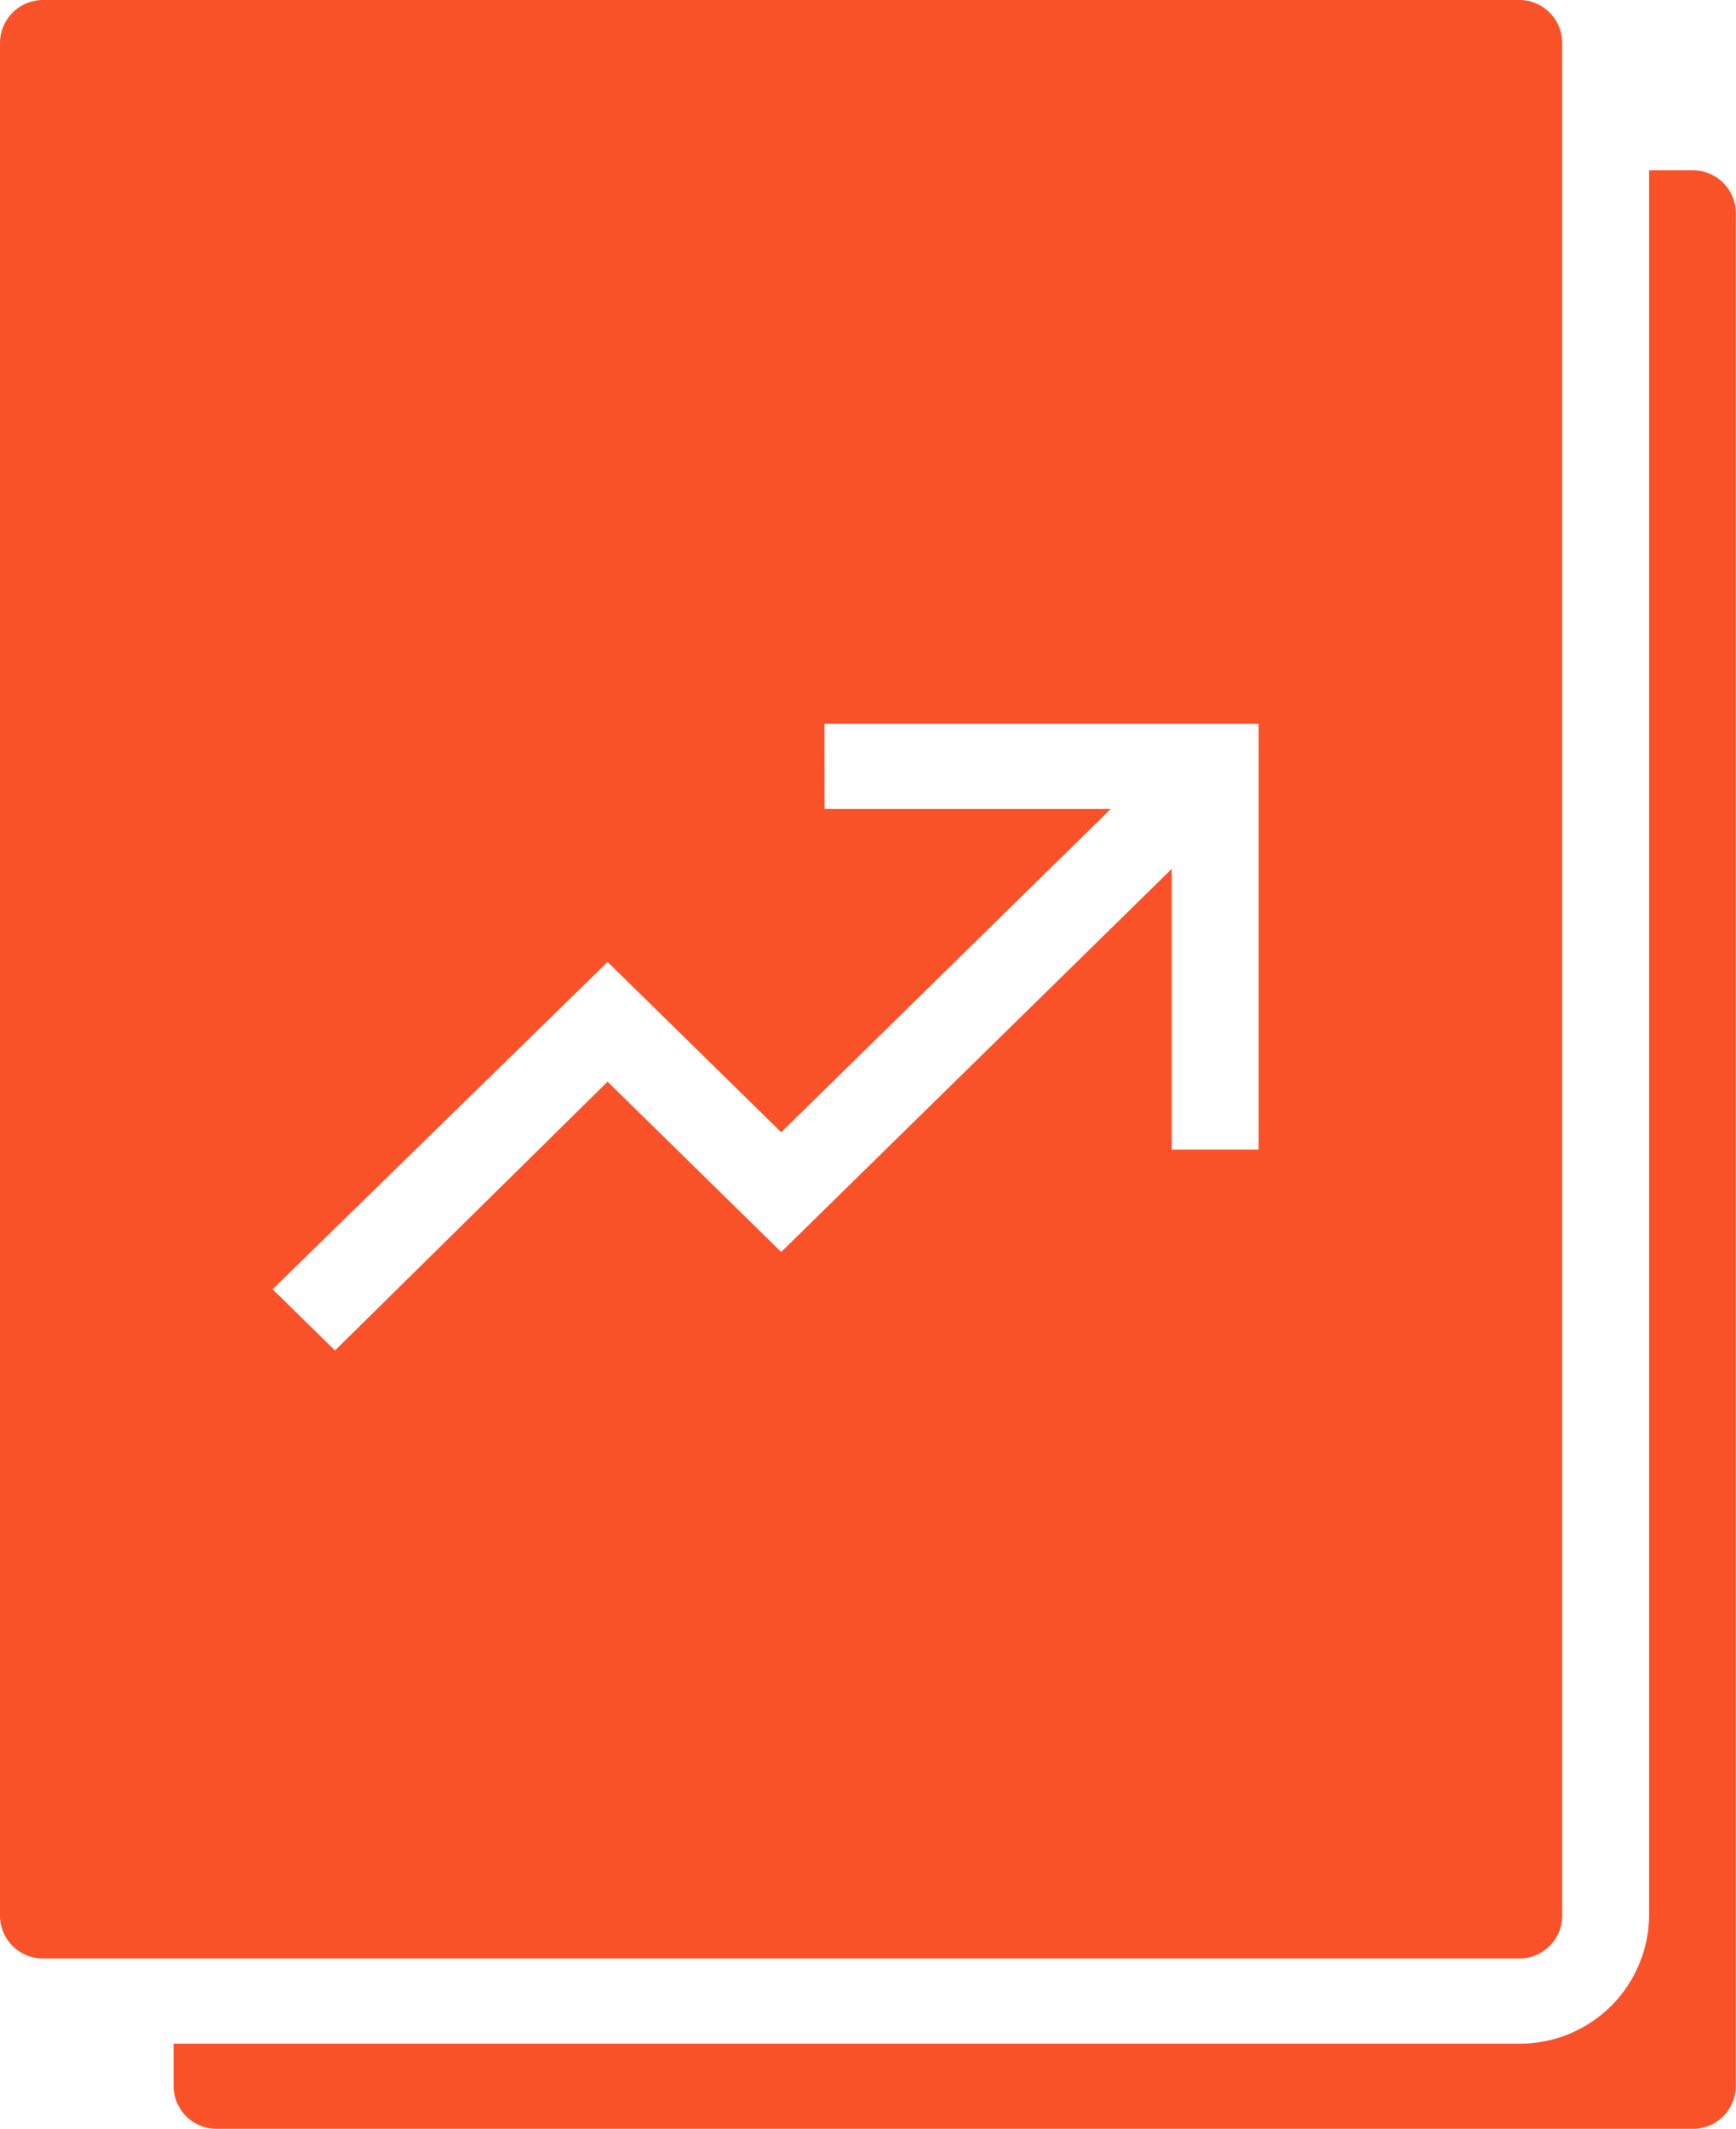
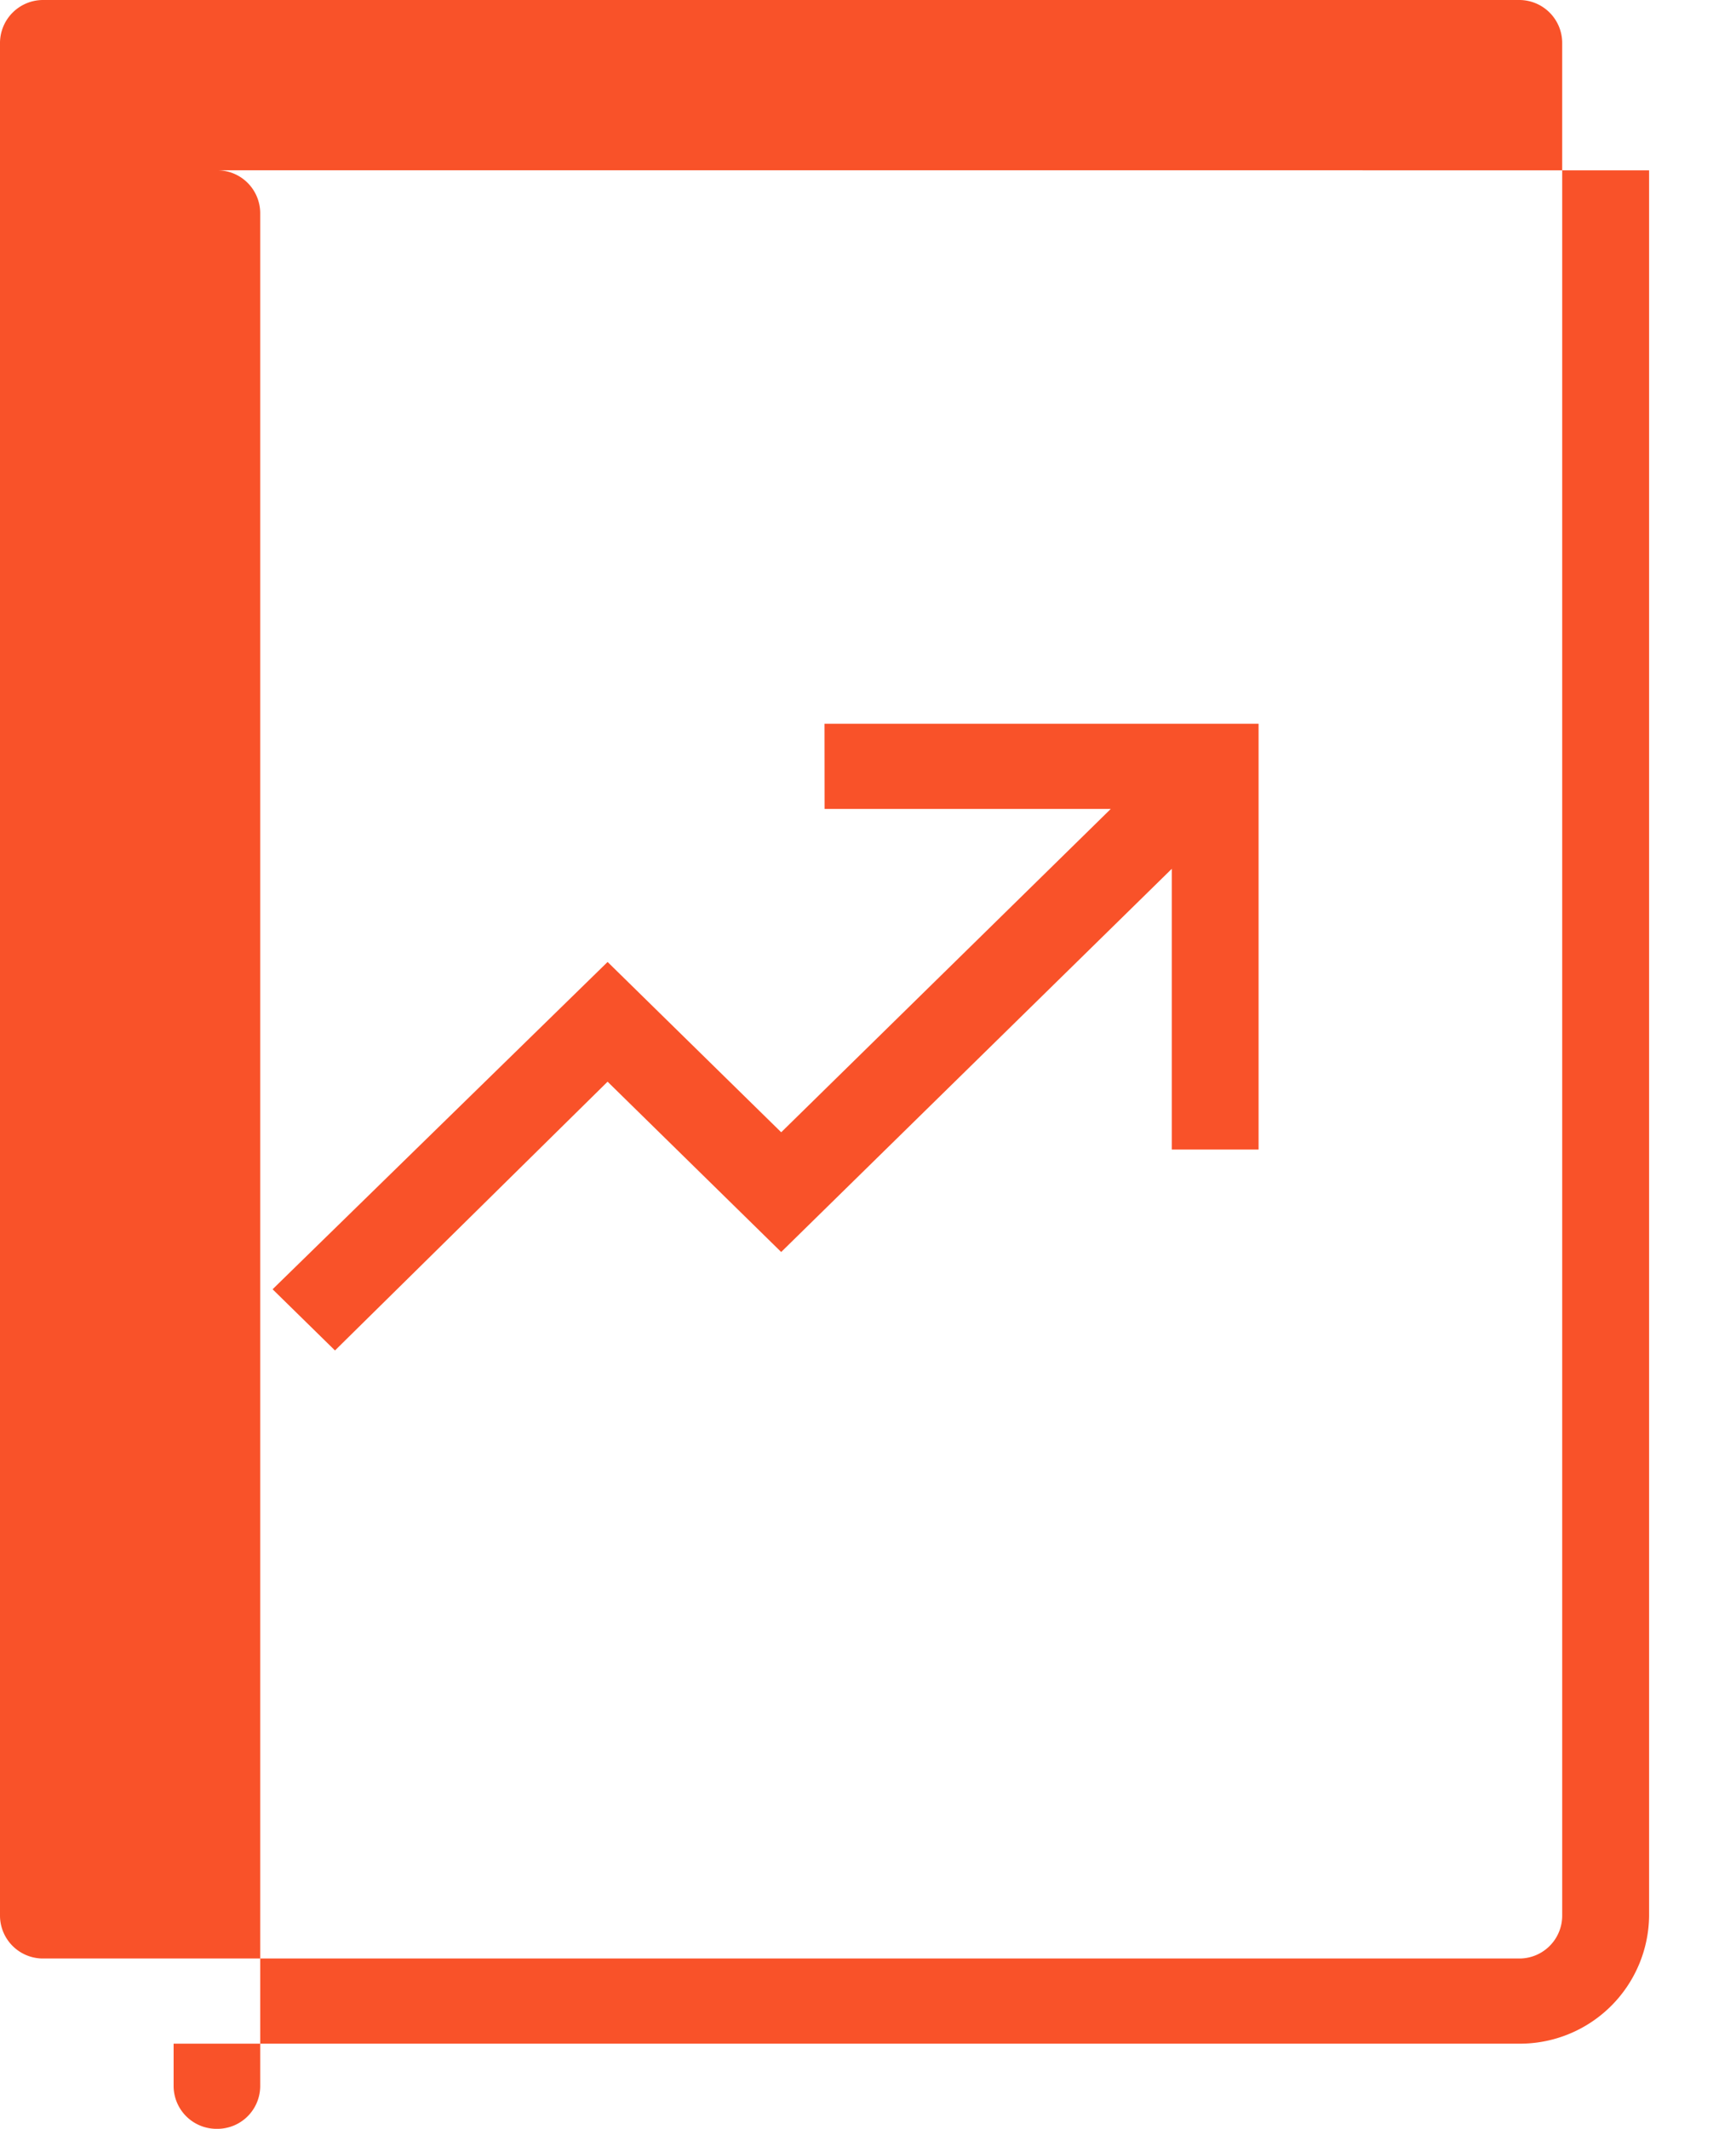
<svg xmlns="http://www.w3.org/2000/svg" width="88.197" height="108.085" viewBox="0 0 88.197 108.085">
  <g id="Grupo_773" data-name="Grupo 773" transform="translate(-25.6)">
    <g id="Grupo_772" data-name="Grupo 772" transform="translate(25.6)">
-       <path id="Trazado_556" data-name="Trazado 556" d="M27.8,0a2.188,2.188,0,0,0-2.2,2.162V97.276a2.182,2.182,0,0,0,2.2,2.162h74.967a2.177,2.177,0,0,0,2.2-2.162V2.162A2.182,2.182,0,0,0,102.772,0Zm81.582,8.647v88.63a6.564,6.564,0,0,1-6.615,6.485H34.42v2.162a2.182,2.182,0,0,0,2.2,2.162h74.967a2.177,2.177,0,0,0,2.2-2.162V10.808a2.182,2.182,0,0,0-2.2-2.162Zm-41.893,28.1H89.542V58.366h-4.41V44.112L65.288,63.567l-8.82-8.647L42.619,68.566l-3.17-3.107L56.469,48.841l8.82,8.647L82.032,41.072H67.493Z" transform="translate(-25.6)" fill="#f95229" />
+       <path id="Trazado_556" data-name="Trazado 556" d="M27.8,0a2.188,2.188,0,0,0-2.2,2.162V97.276a2.182,2.182,0,0,0,2.2,2.162h74.967a2.177,2.177,0,0,0,2.2-2.162V2.162A2.182,2.182,0,0,0,102.772,0Zm81.582,8.647v88.63a6.564,6.564,0,0,1-6.615,6.485H34.42v2.162a2.182,2.182,0,0,0,2.2,2.162a2.177,2.177,0,0,0,2.2-2.162V10.808a2.182,2.182,0,0,0-2.2-2.162Zm-41.893,28.1H89.542V58.366h-4.41V44.112L65.288,63.567l-8.82-8.647L42.619,68.566l-3.17-3.107L56.469,48.841l8.82,8.647L82.032,41.072H67.493Z" transform="translate(-25.6)" fill="#f95229" />
    </g>
  </g>
</svg>